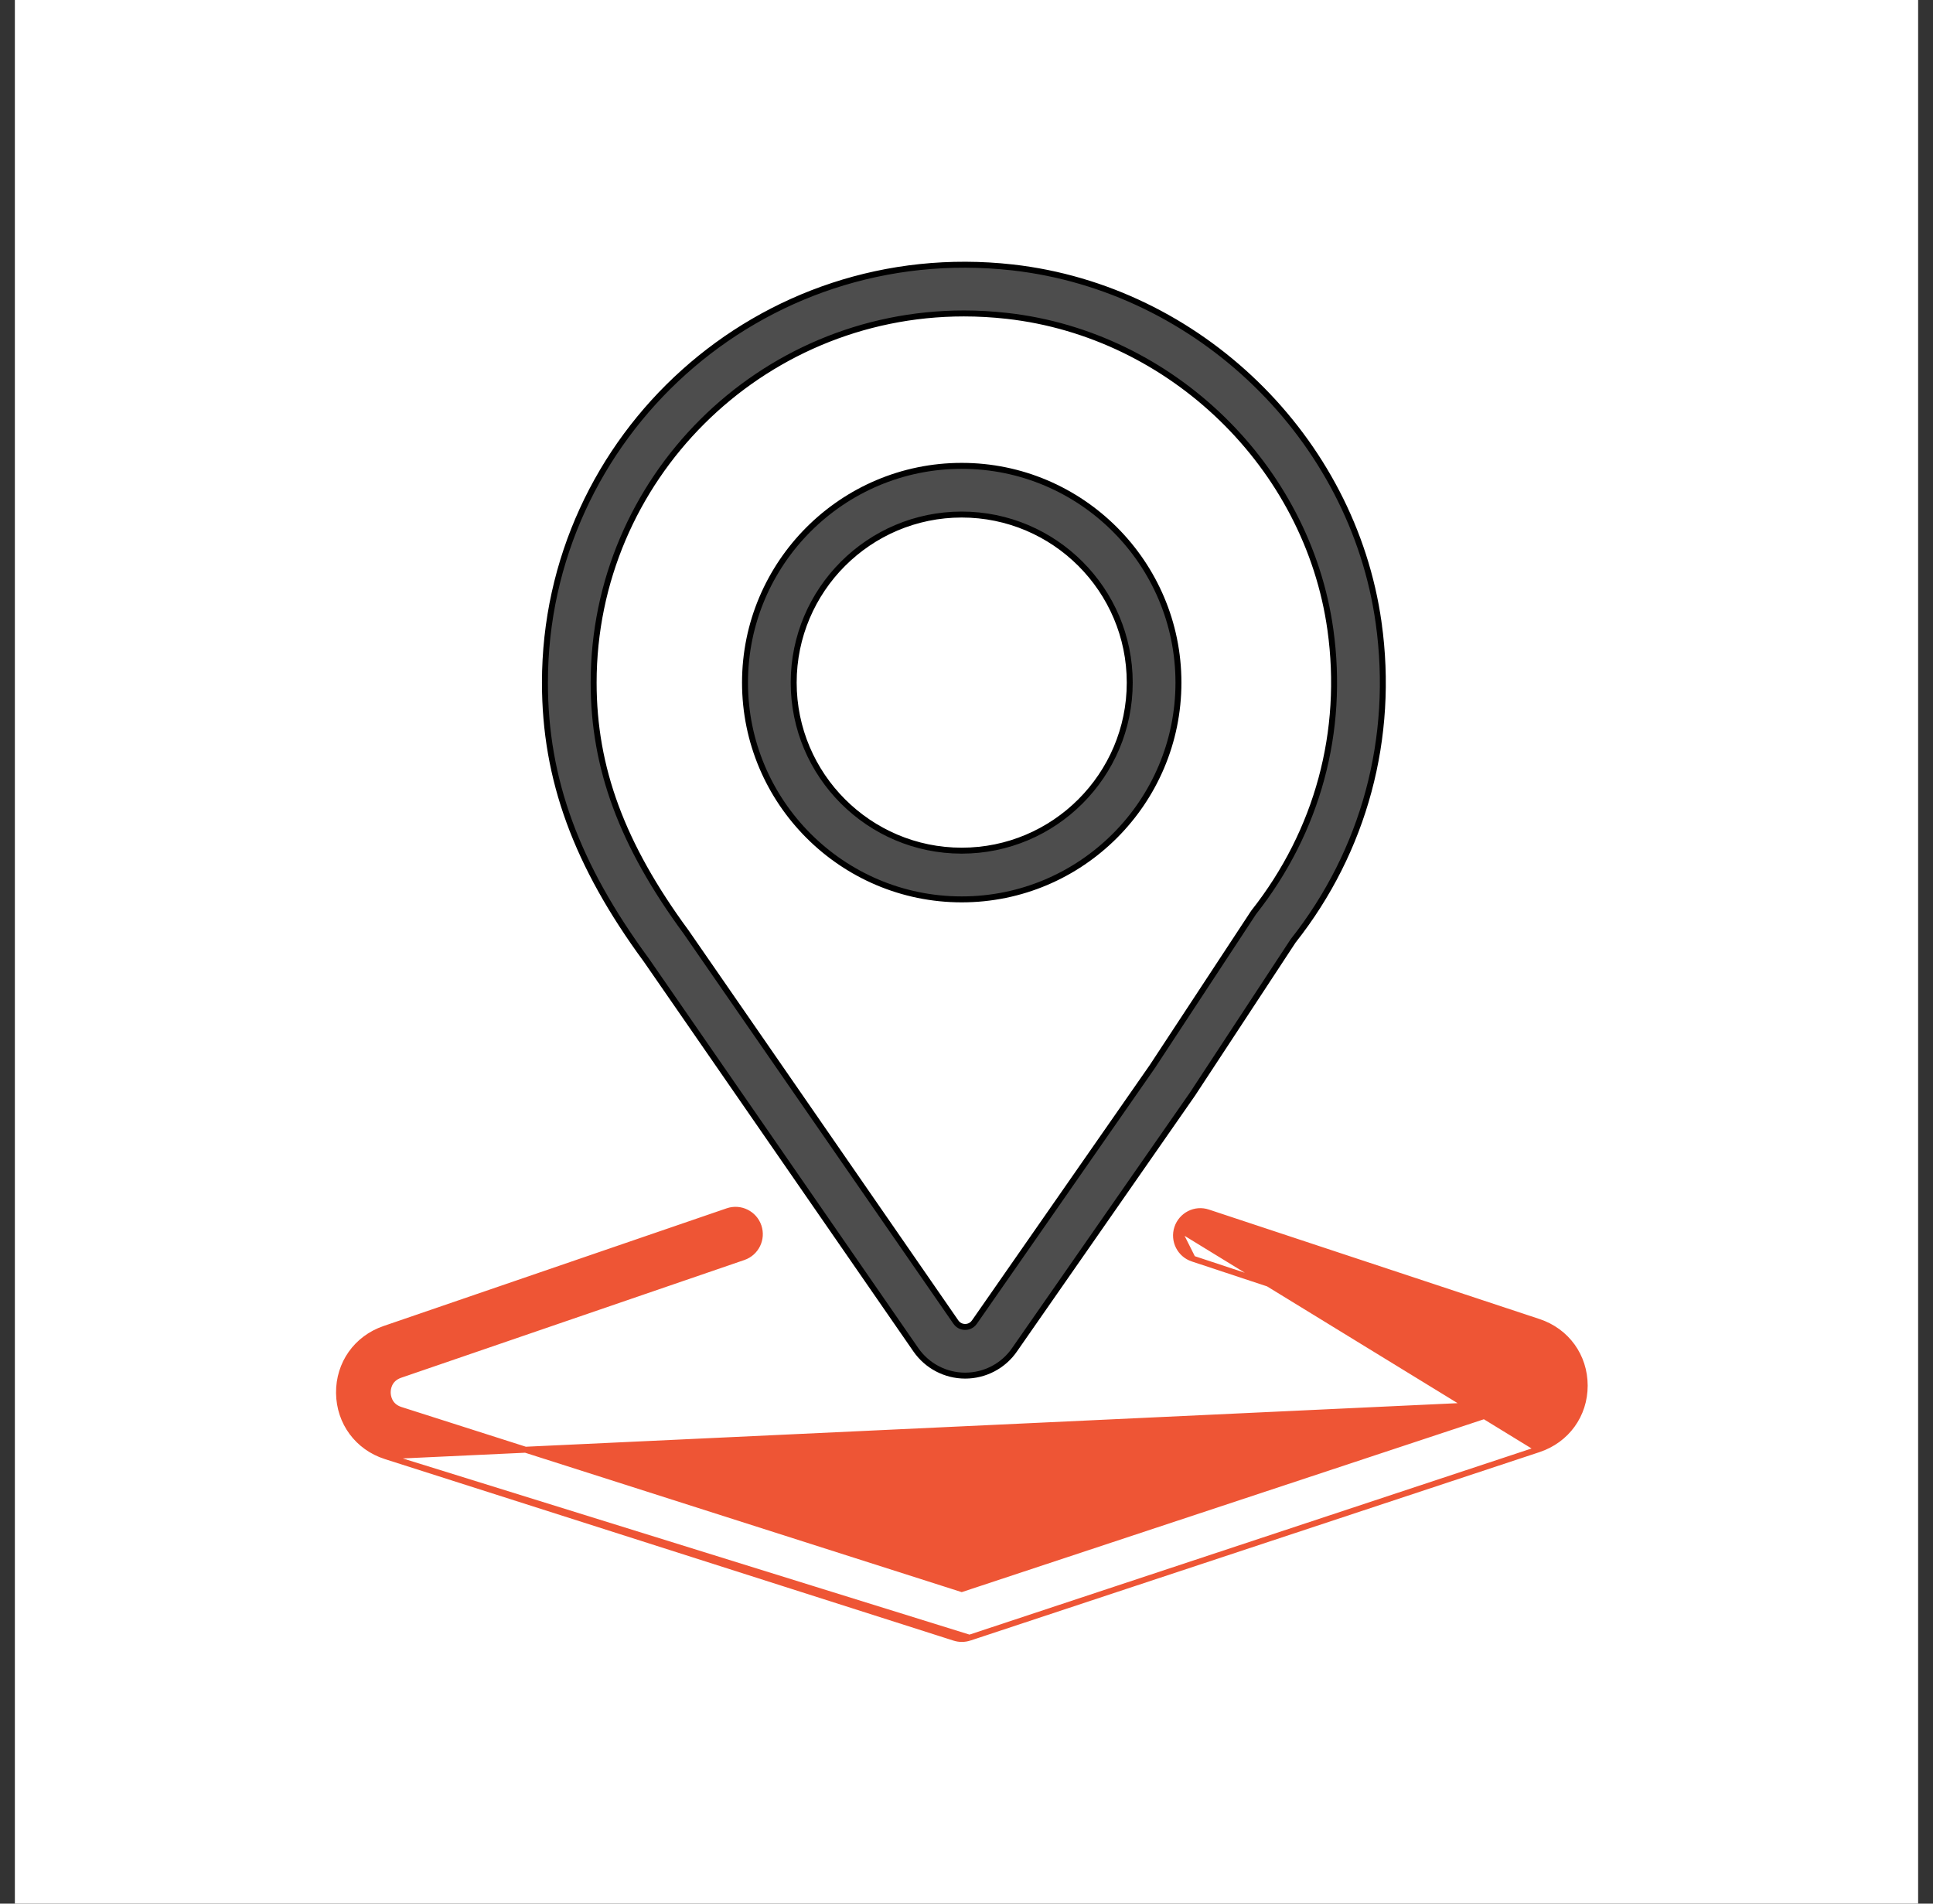
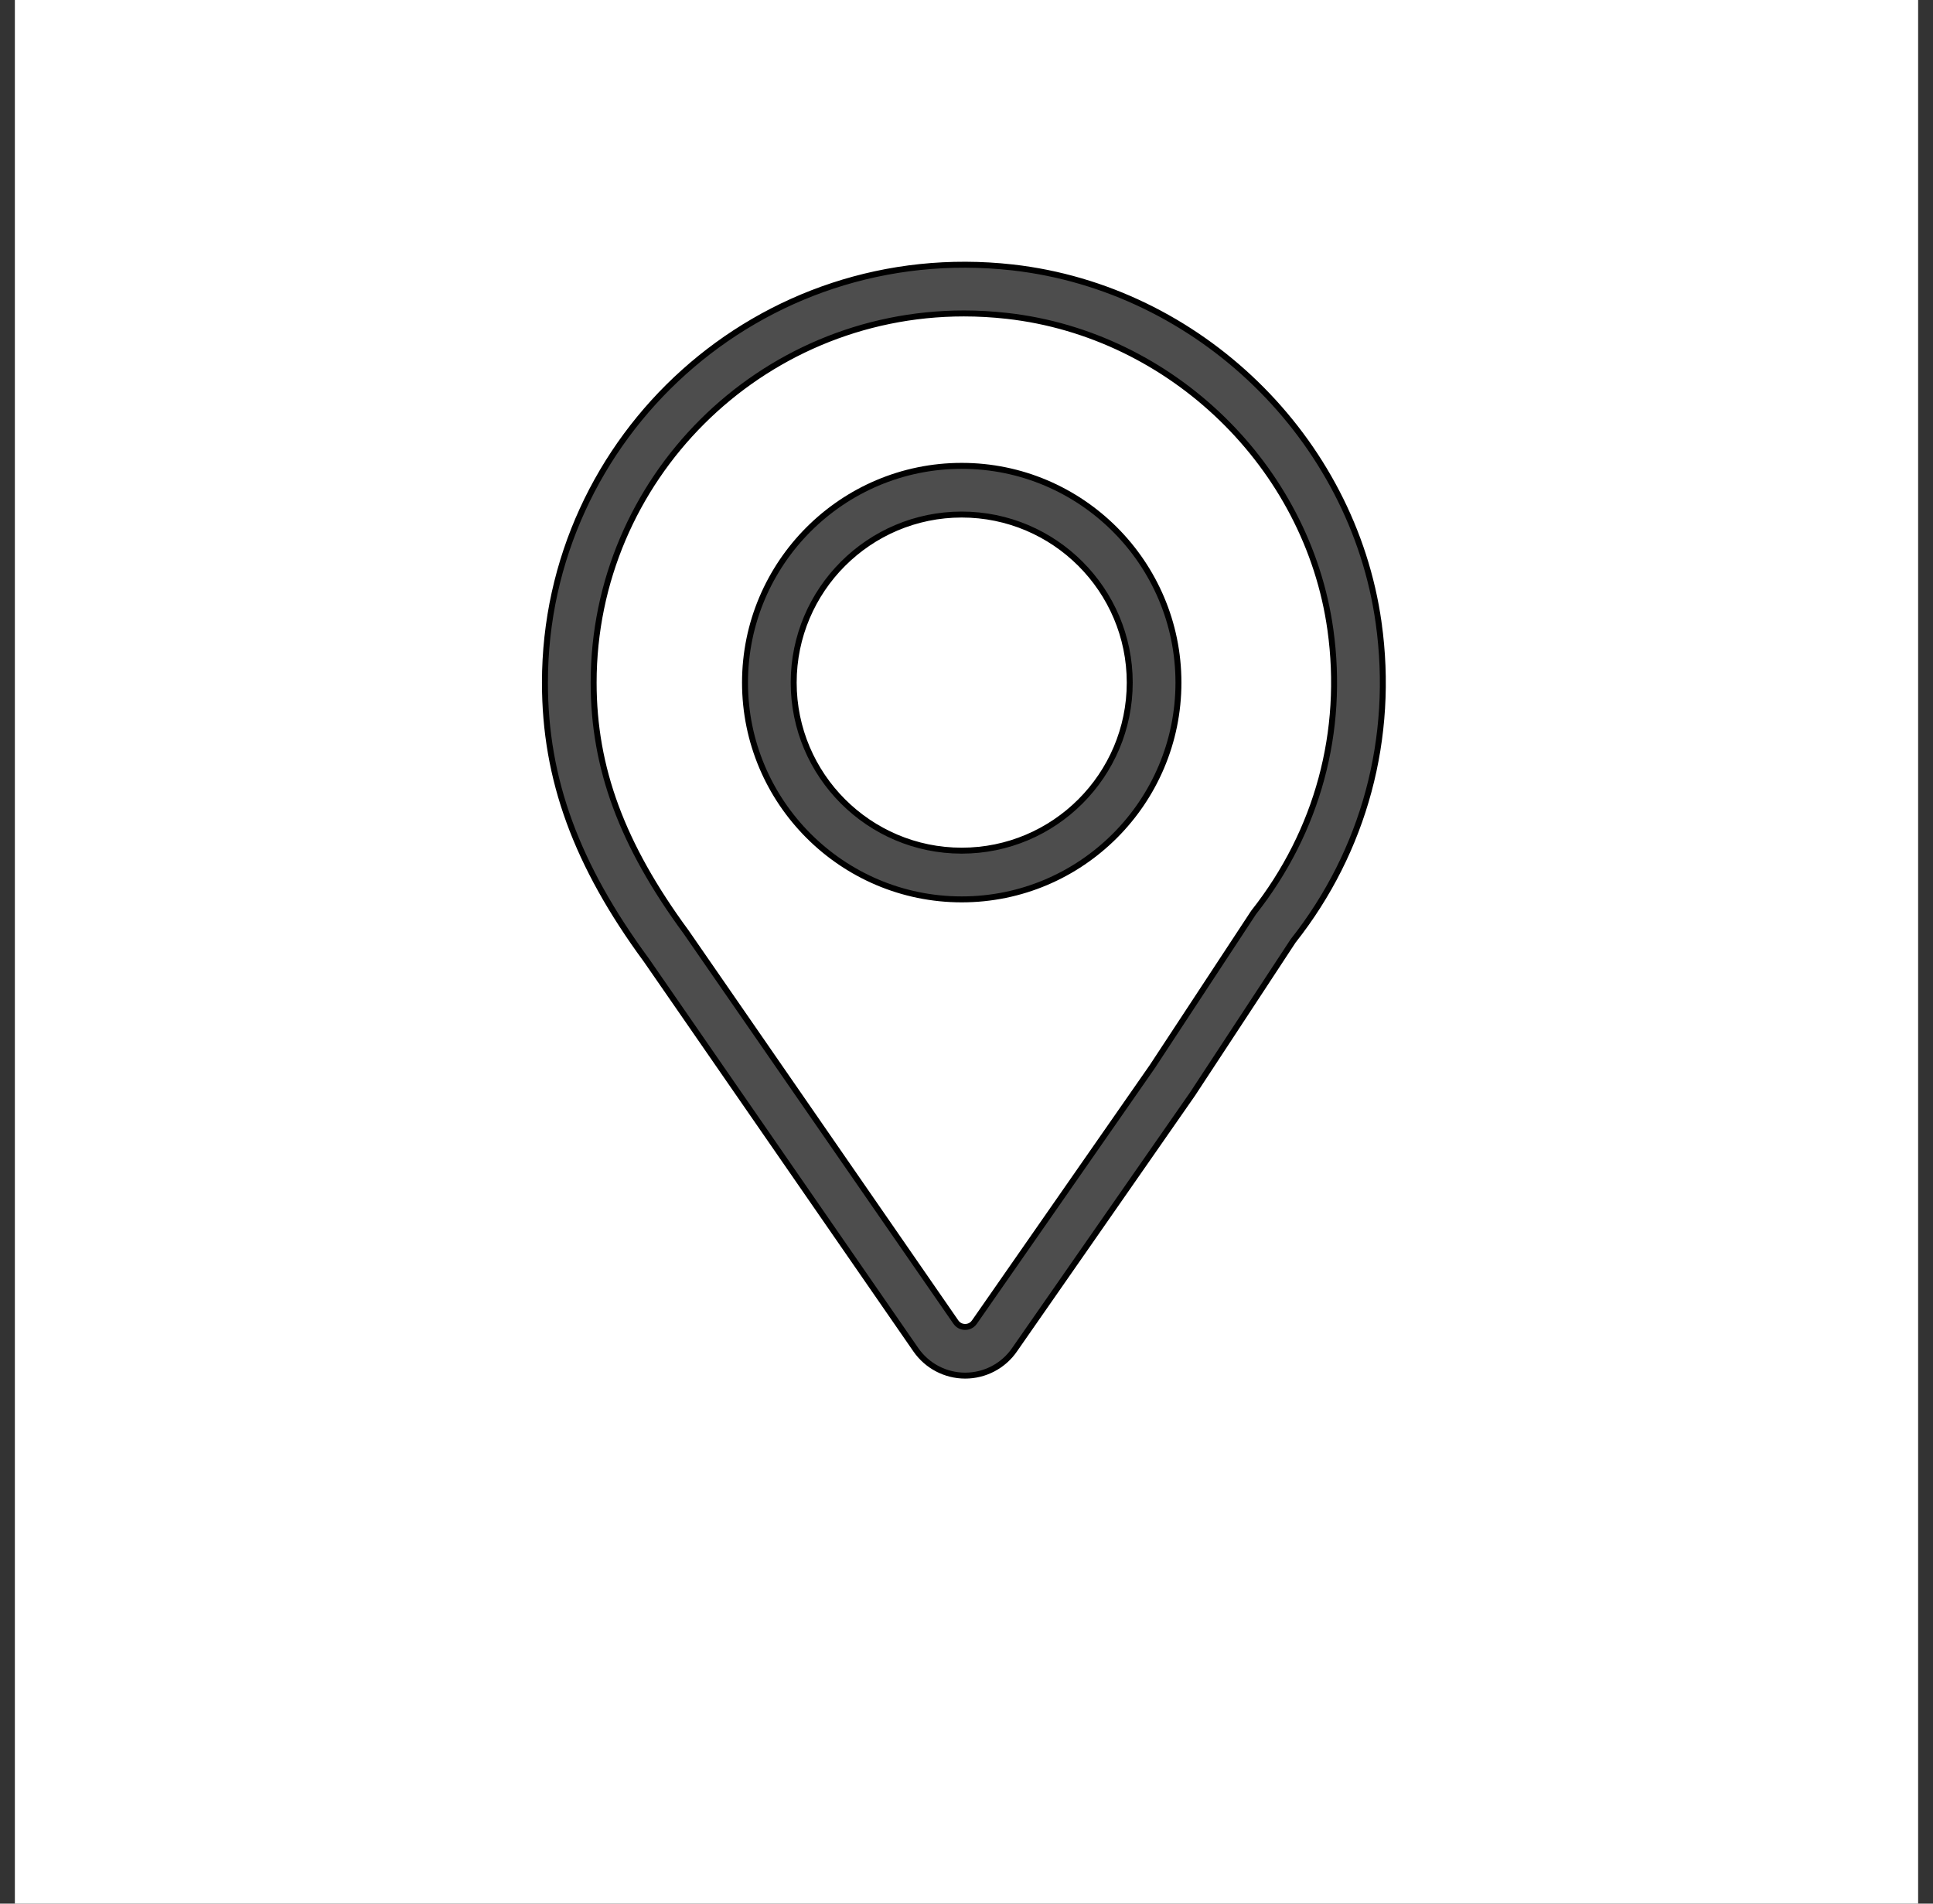
<svg xmlns="http://www.w3.org/2000/svg" width="65" height="64" viewBox="0 0 65 64" fill="none">
  <rect x="0" y="0" width="65" height="64" fill="#333333" stroke="none" />
  <rect width="64" height="64" transform="translate(0.5)" fill="white" />
-   <path d="M12.972 48.959L12.972 48.959C12.028 48.657 11.411 47.822 11.4 46.833C11.39 45.843 11.991 44.997 12.927 44.676L12.927 44.676L24.467 40.718C24.467 40.718 24.467 40.718 24.467 40.718C24.893 40.571 25.36 40.799 25.507 41.227L25.507 41.228C25.653 41.655 25.425 42.121 24.997 42.267L13.458 46.225C13.458 46.225 13.458 46.225 13.458 46.225C13.064 46.361 13.036 46.707 13.038 46.816L13.038 46.816C13.039 46.927 13.075 47.273 13.471 47.399L13.471 47.399L32.339 53.422L51.224 47.171L12.972 48.959ZM12.972 48.959L32.094 55.062C32.094 55.062 32.095 55.062 32.095 55.062C32.175 55.088 32.26 55.101 32.344 55.101C32.431 55.101 32.518 55.086 32.599 55.06L32.601 55.06M12.972 48.959L32.601 55.06M32.601 55.06L51.737 48.725L51.737 48.725M32.601 55.06L51.737 48.725M51.737 48.725C52.678 48.412 53.288 47.574 53.288 46.584C53.288 45.595 52.679 44.752 51.738 44.441C51.738 44.441 51.738 44.441 51.738 44.441L40.623 40.761C40.623 40.761 40.623 40.761 40.623 40.761C40.189 40.614 39.73 40.854 39.587 41.28L39.587 41.28M51.737 48.725L39.587 41.28M39.587 41.28C39.445 41.711 39.678 42.173 40.106 42.315L40.107 42.315M39.587 41.28L40.107 42.315M40.107 42.315L51.223 45.995M40.107 42.315L51.223 45.995M51.223 45.995C51.618 46.126 51.65 46.474 51.65 46.584M51.223 45.995L51.65 46.584M51.65 46.584C51.65 46.694 51.618 47.04 51.224 47.171L51.65 46.584Z" fill="#EE5535" stroke="#EE5535" stroke-width="0.2" />
  <path d="M34.05 8.991L34.05 8.991C25.553 8.039 18.324 14.665 18.324 22.951C18.324 26.197 19.382 29.077 21.728 32.27C21.729 32.27 21.729 32.27 21.729 32.271L30.798 45.38L30.798 45.38C31.175 45.923 31.793 46.248 32.456 46.248C33.122 46.248 33.745 45.919 34.117 45.375C34.117 45.375 34.117 45.375 34.117 45.375L40.115 36.761L40.115 36.761L40.116 36.758L43.483 31.633C45.878 28.602 46.899 24.804 46.359 20.941L46.26 20.954L46.359 20.941C45.49 14.722 40.313 9.698 34.05 8.991ZM42.158 30.673L42.158 30.673L42.153 30.68L38.758 35.843L38.758 35.844L32.768 44.446L32.767 44.447C32.666 44.594 32.516 44.612 32.456 44.612C32.395 44.612 32.245 44.595 32.144 44.45L32.144 44.45L23.062 31.321L23.062 31.321L23.06 31.319C20.913 28.397 19.962 25.817 19.962 22.951C19.962 16.107 25.547 10.538 32.413 10.538C32.89 10.538 33.375 10.565 33.865 10.62L33.865 10.62C39.397 11.243 43.969 15.681 44.736 21.168C45.214 24.587 44.312 27.943 42.158 30.673Z" fill="#4D4D4D" stroke="black" stroke-width="0.2" />
  <path d="M32.339 15.662C28.321 15.662 25.052 18.931 25.052 22.949C25.052 26.968 28.321 30.237 32.339 30.237C36.358 30.237 39.627 26.968 39.627 22.949C39.627 18.931 36.356 15.662 32.339 15.662ZM32.339 28.599C29.224 28.599 26.689 26.065 26.689 22.949C26.689 19.833 29.224 17.299 32.339 17.299C35.455 17.299 37.989 19.833 37.989 22.949C37.989 26.065 35.454 28.599 32.339 28.599Z" fill="#4D4D4D" stroke="black" stroke-width="0.2" />
</svg>